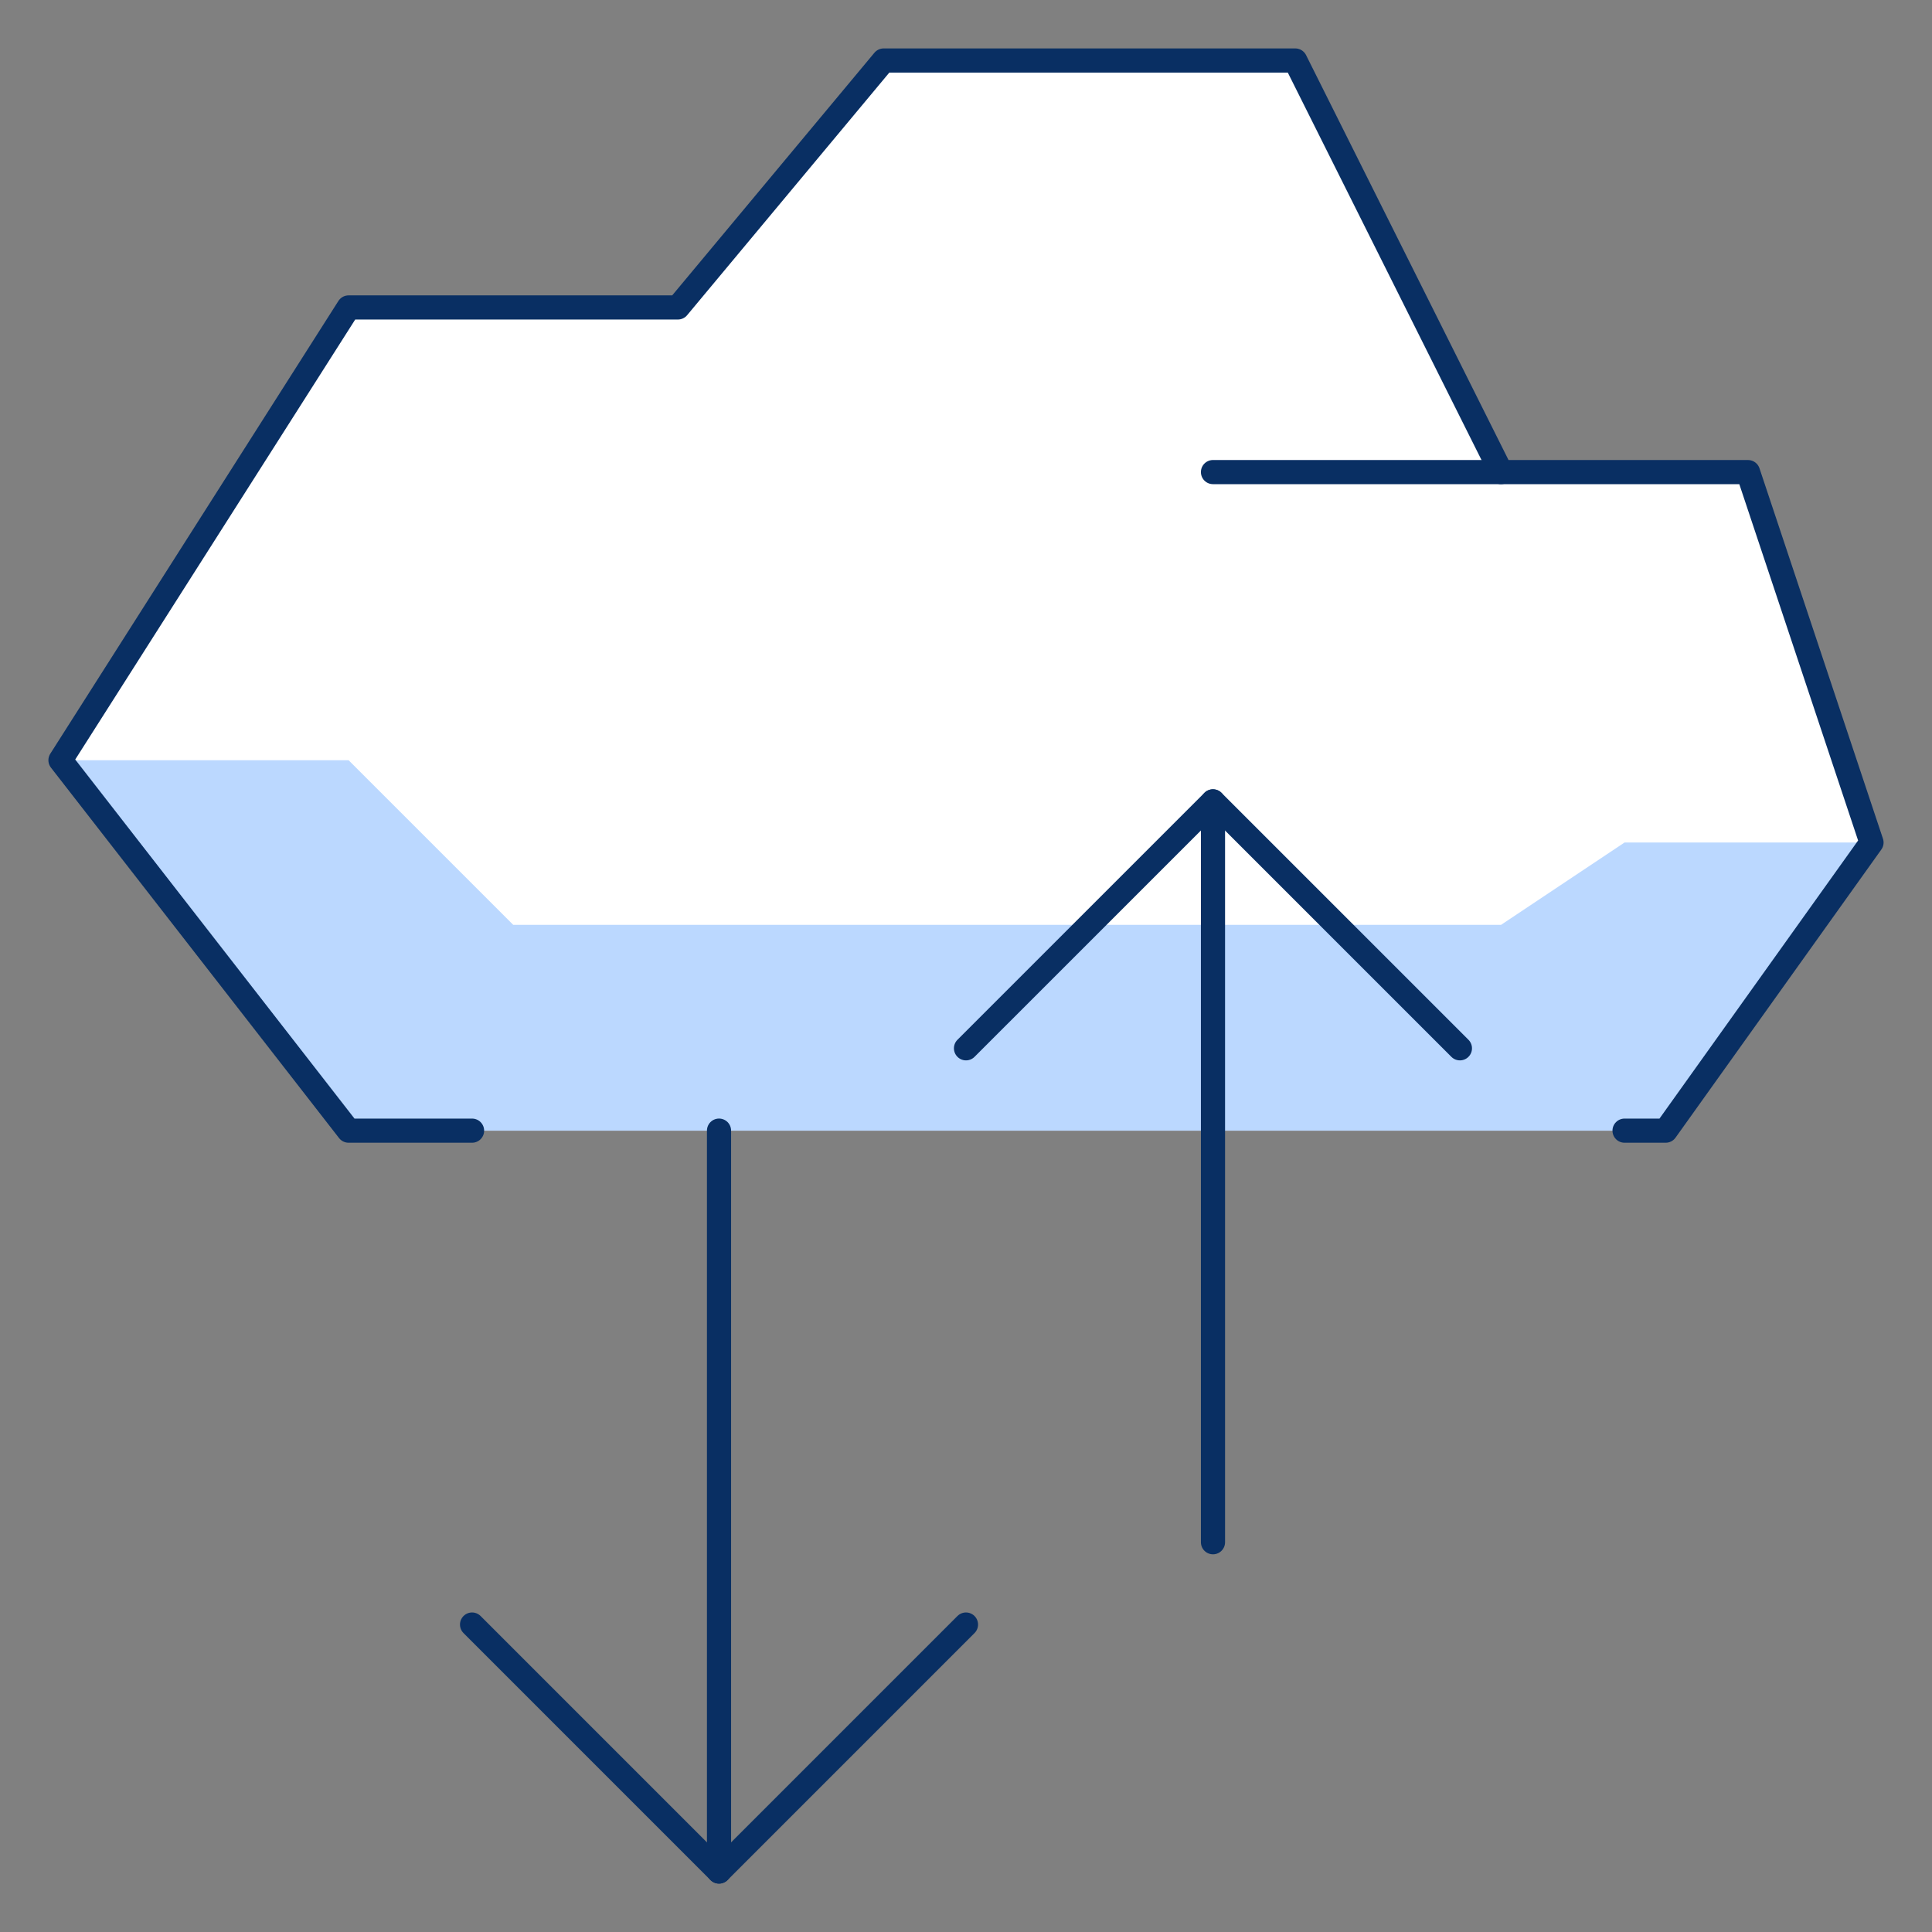
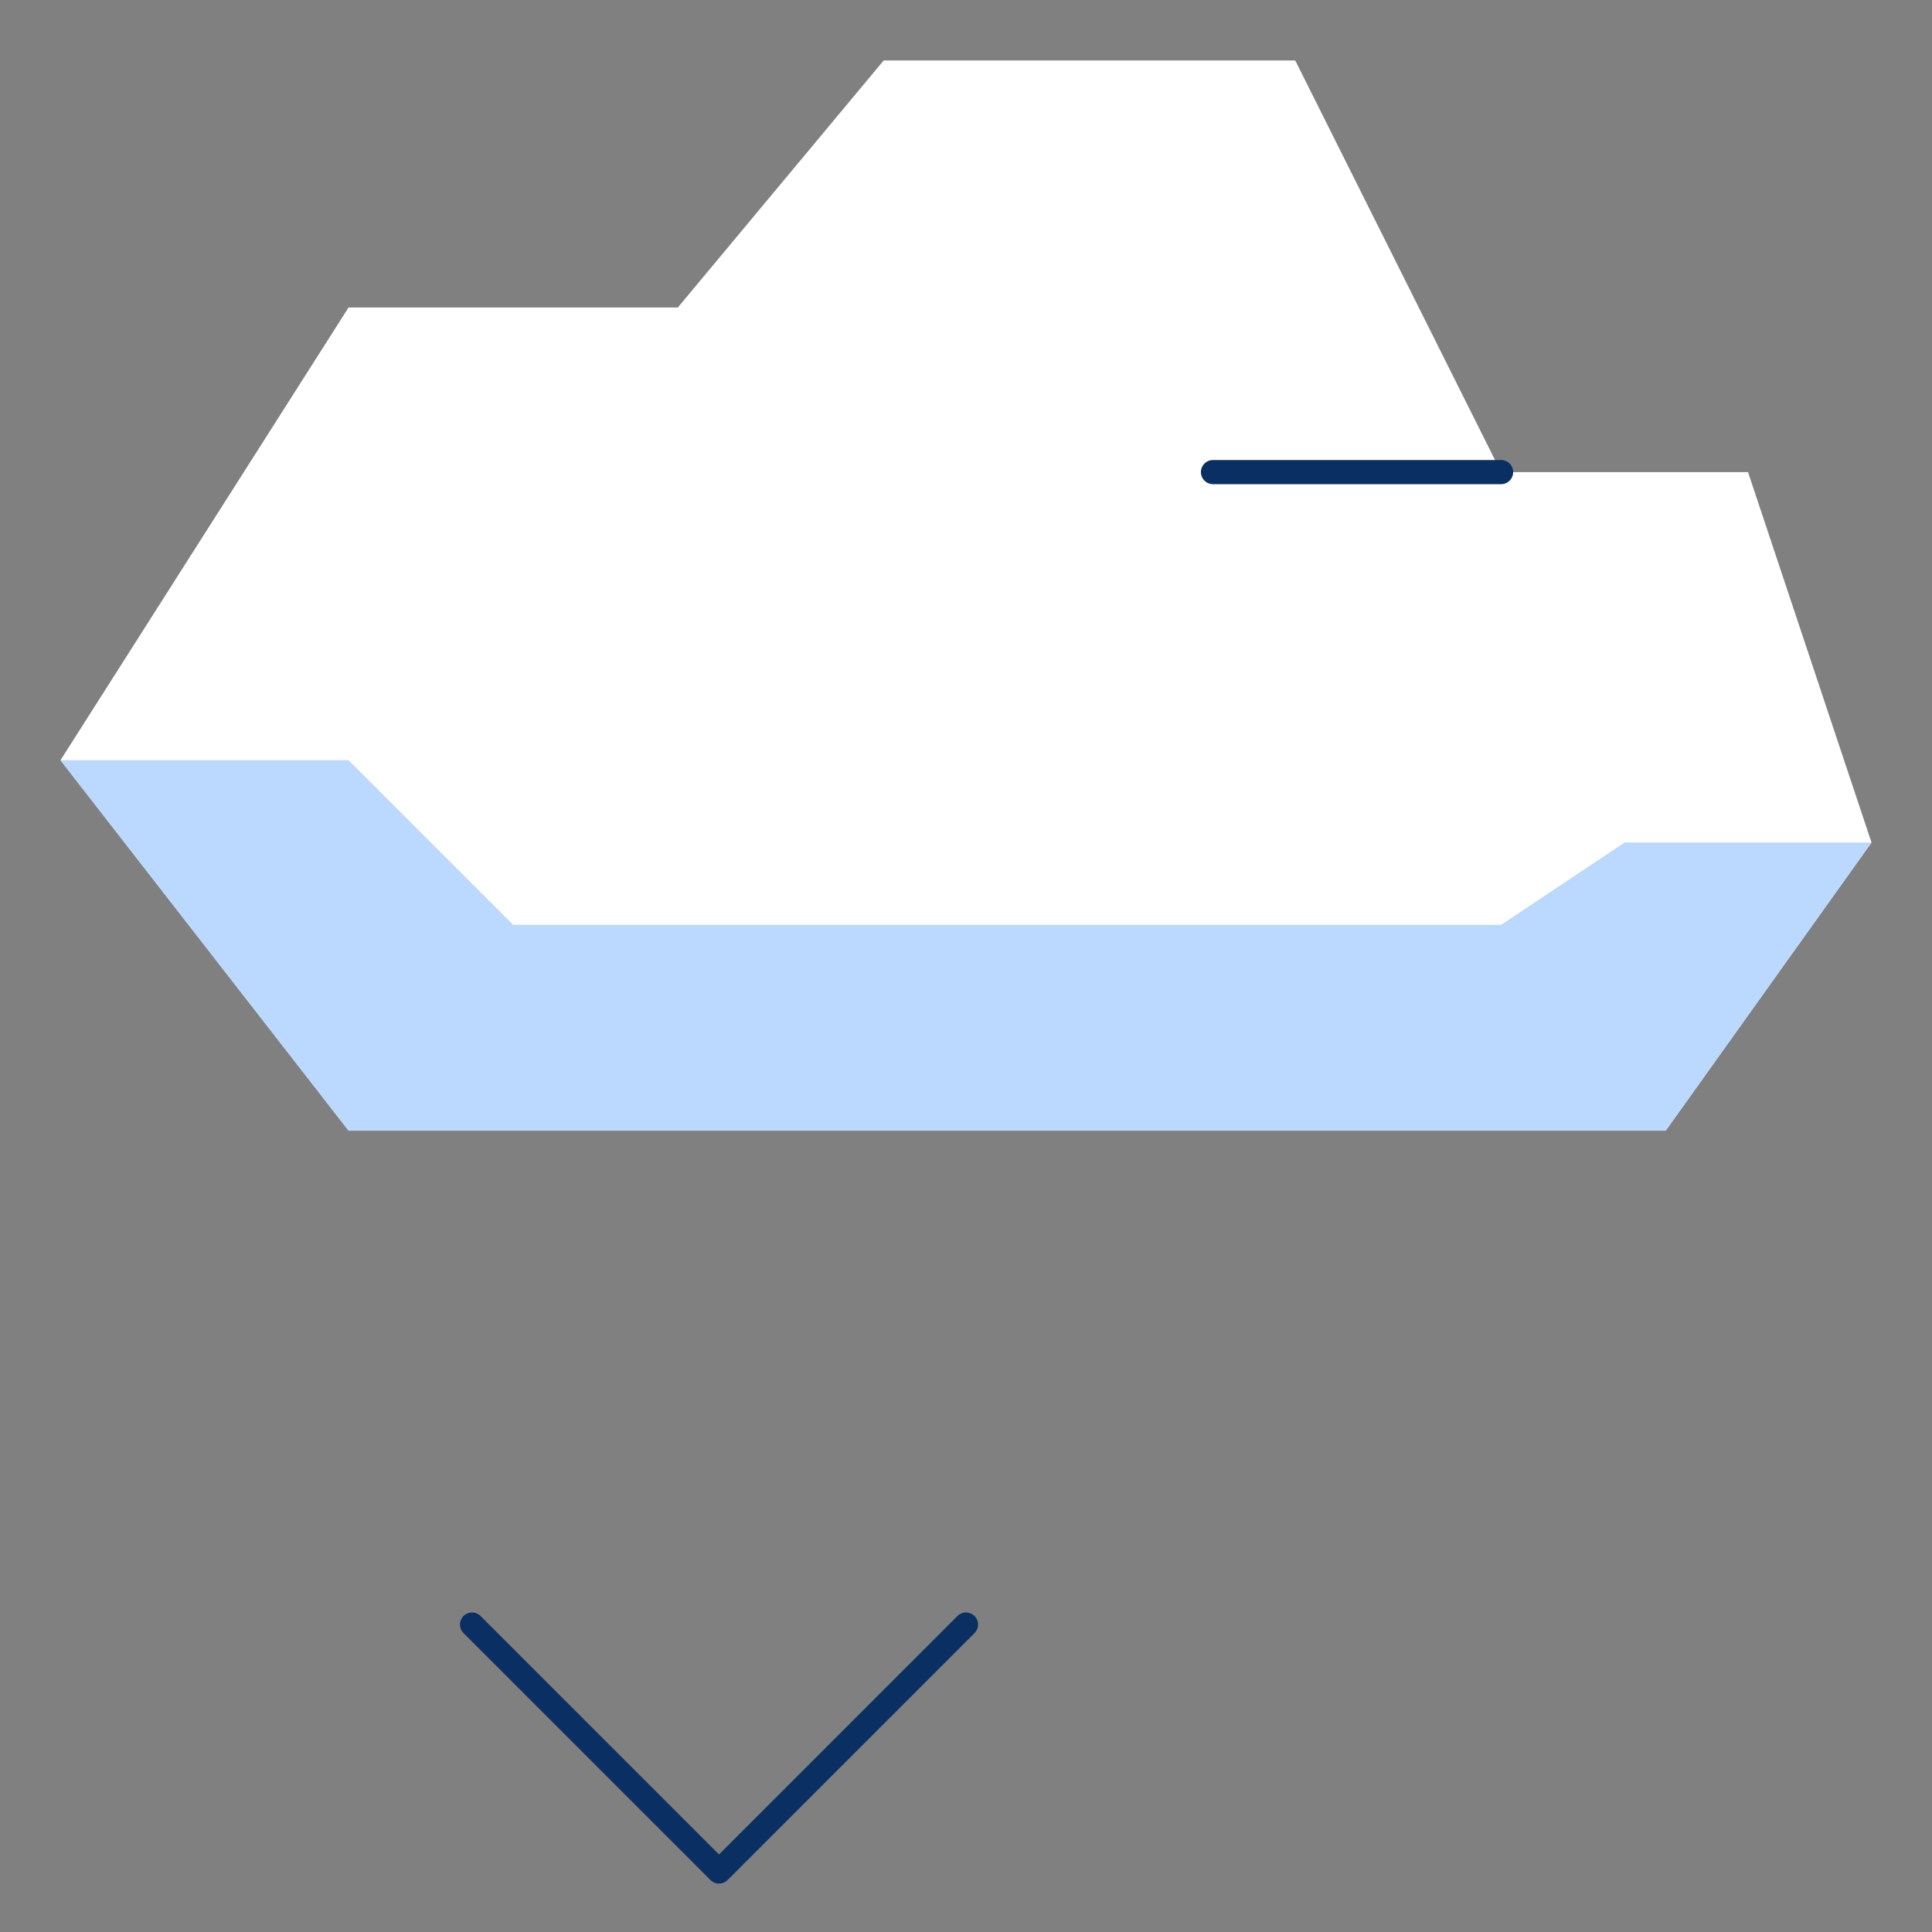
<svg xmlns="http://www.w3.org/2000/svg" width="80" height="80" viewBox="0 0 80 80" fill="none">
  <rect x="0" y="0" width="80" height="80" fill="#808080" stroke="none" />
  <path d="M72.382 19.549H62.156L53.634 2.505H36.591L28.069 12.731H14.434L2.504 31.479L14.434 46.818H68.973L77.495 34.887L72.382 19.549Z" fill="white" />
  <path d="M77.495 34.887H67.269L62.156 38.296H21.252L14.434 31.479H2.504L14.434 46.818H68.973L77.495 34.887Z" fill="#BBD8FF" />
-   <path d="M29.773 46.817V77.496" stroke="#092F63" stroke-linecap="round" stroke-linejoin="round" />
  <path d="M19.547 67.269L29.773 77.496L39.999 67.269" stroke="#092F63" stroke-linecap="round" stroke-linejoin="round" />
-   <path d="M50.227 63.861V33.183" stroke="#092F63" stroke-linecap="round" stroke-linejoin="round" />
-   <path d="M60.452 43.408L50.226 33.183L40 43.408" stroke="#092F63" stroke-linecap="round" stroke-linejoin="round" />
-   <path d="M67.269 46.818H68.973L77.495 34.887L72.382 19.549H62.156L53.634 2.505H36.591L28.069 12.731H14.434L2.504 31.479L14.434 46.818H19.547" stroke="#092F63" stroke-linecap="round" stroke-linejoin="round" />
  <path d="M50.227 19.548H62.157" stroke="#092F63" stroke-linecap="round" stroke-linejoin="round" />
</svg>